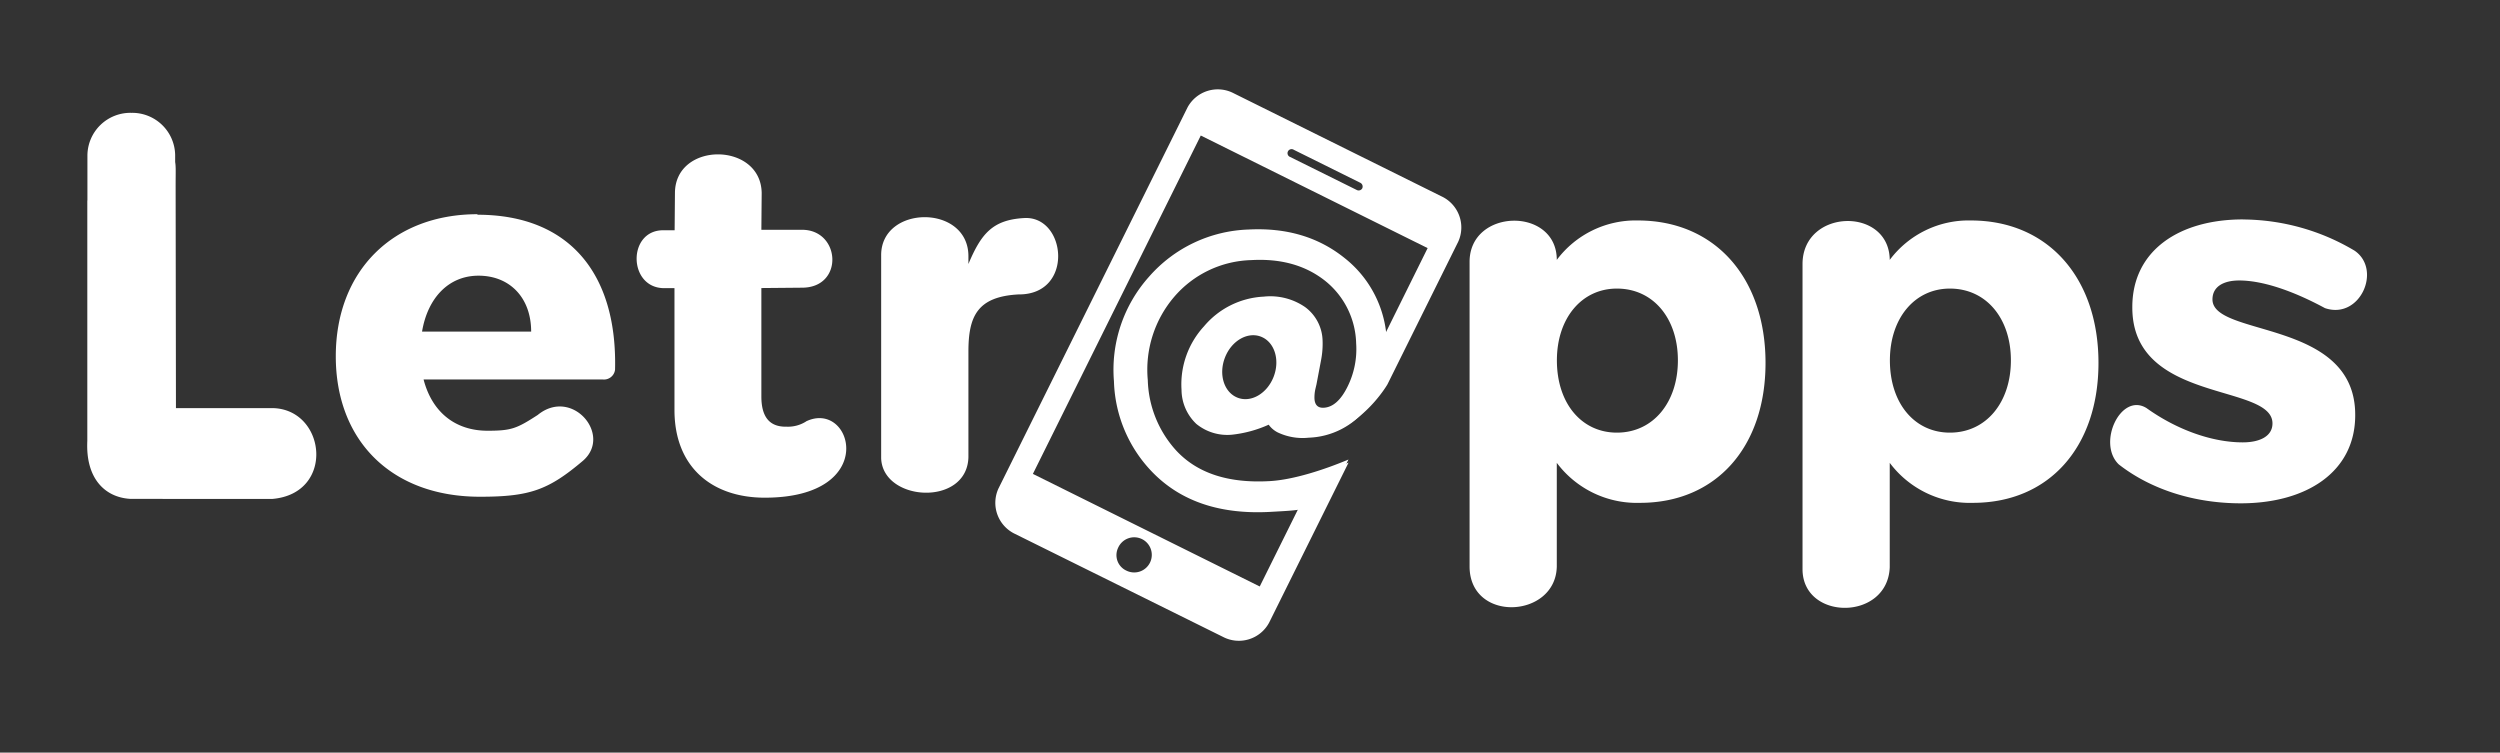
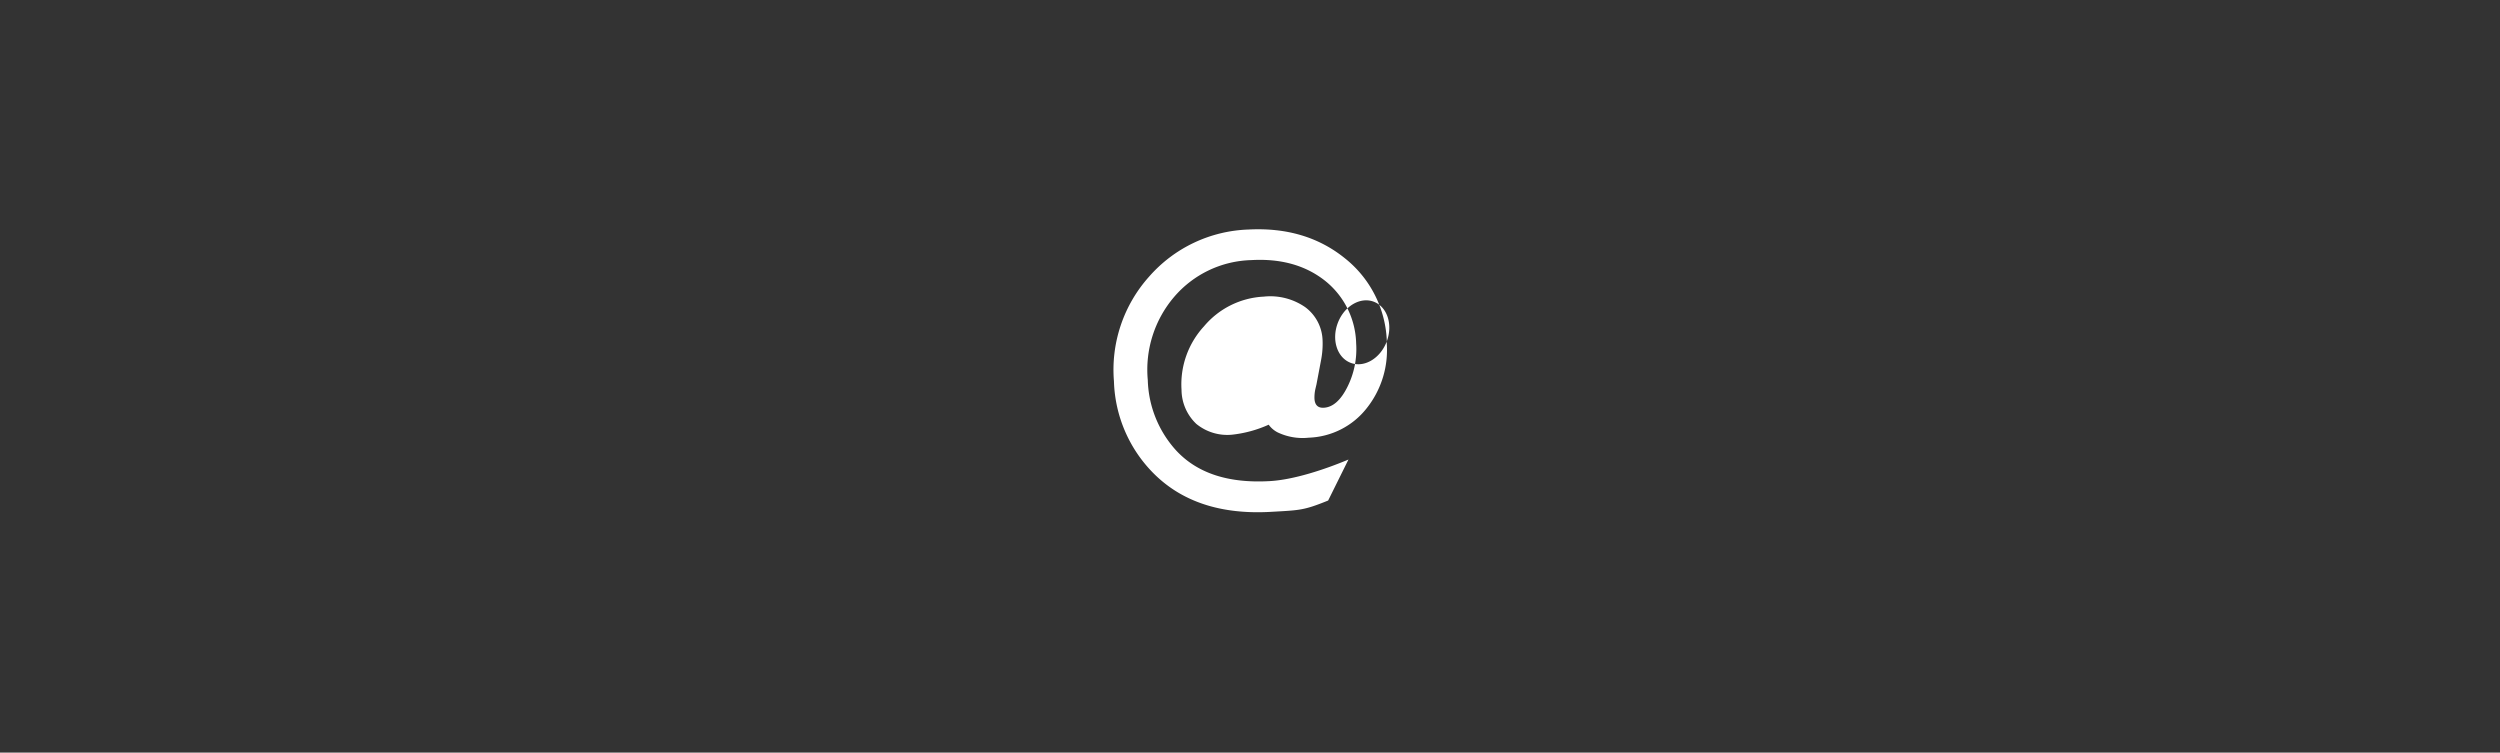
<svg xmlns="http://www.w3.org/2000/svg" id="Capa_1" data-name="Capa 1" viewBox="0 0 475 143">
  <rect x="0" y="0" width="475" height="143" fill="#333333" stroke="none" />
  <defs>
    <style>.cls-1{fill:#fff;}</style>
  </defs>
  <title>logo letrapps</title>
-   <path class="cls-1" d="M426.14,41.69c-12,0-21,5.84-21,16.65-.09,18.4,26.63,14.41,26.63,22.11,0,2.43-2.39,3.6-5.65,3.6-5.75,0-12.45-2.34-18.29-6.52-4.87-3-9.43,6.66-5.27,10.7,6.23,4.87,14.55,7.4,23.18,7.4,12.45,0,21.75-5.93,21.75-16.74.09-18.31-27.12-14.8-27.12-22,0-2.44,2.11-3.6,5.08-3.6,4.31,0,10,1.85,16.29,5.25,6.64,2.27,10.88-7.28,5.65-10.9a41.83,41.83,0,0,0-21.27-5.94M370.48,82.2c-6.7,0-11.4-5.55-11.4-13.73,0-8,4.7-13.64,11.4-13.64,6.9,0,11.59,5.66,11.59,13.64S377.38,82.2,370.48,82.2m4-40.31a18.71,18.71,0,0,0-15.43,7.49c-.1-10.15-16.48-9.77-16.57.71V108.2c.07,9.79,16.19,9.79,16.57-.43V87.94a19,19,0,0,0,15.81,7.6c14.46,0,23.85-10.61,23.85-26.58,0-16.27-9.67-27.07-24.23-27.07M307.21,82.2c-6.7,0-11.4-5.55-11.4-13.73,0-8,4.7-13.64,11.4-13.64,6.9,0,11.59,5.66,11.59,13.64S314.11,82.2,307.21,82.2m4-40.31a18.71,18.71,0,0,0-15.42,7.49c0-10.16-16.64-9.84-16.57.44v57.86c.07,10.68,16.33,9.82,16.57,0V87.94a19,19,0,0,0,15.81,7.6c14.47,0,23.85-10.61,23.85-26.58,0-16.27-9.68-27.07-24.24-27.07M184,48.59c-.1-9.85-16.6-9.65-16.58-.1V87.06c.28,8.28,16.28,9.24,16.58-.15V66.8c0-6.68,1.67-10.43,9.5-10.86,10.65.11,9.13-15,1.07-14.51-6,.34-8.16,3-10.57,8.73ZM153.17,80.07a6.42,6.42,0,0,1-3.72,1c-3.07.07-4.79-1.65-4.79-5.74V54.73l7.73-.07c8,0,7.35-11,0-11h-7.73l.06-7c-.15-9.73-16.43-9.81-16.48,0l-.06,7.09h-2.29c-6.69.12-6.54,10.94.26,11h2V77.91c0,10.9,7.19,16.65,17.15,16.65,22,0,16.64-18.74,7.84-14.49M80.19,63c1.06-6.33,5-10.62,10.73-10.62,5.94,0,10,4.19,10,10.62Zm10.53-22.3c-16,0-26.92,10.71-26.92,27,0,16,10.55,26.68,27.4,26.68,9.49,0,13-1.28,19.58-6.85,5.61-4.89-2.11-14-8.61-8.69-4,2.59-5,3-9.53,3-6.13,0-10.54-3.51-12.16-9.74h34.05a2.12,2.12,0,0,0,2.33-1.86.43.43,0,0,1,0,0c.45-18.07-8.55-29.44-26.15-29.44m-39,54c12.07-1,10.26-17.15,0-17.26l-18.28,0-.06-42.2c0-3.1.1-4-.22-5.13-.79-1.12-2.37-.76-3.5.47-3.45,4.55-6,5.88-8.06,5.2-.68,5.06-3.09-1.07-5,2.24l0,45.67c-.34,7.06,3.29,10.73,8.21,11ZM33.28,29.44a8.16,8.16,0,0,0-8.33-8,8.16,8.16,0,0,0-8.34,8V58.8a8.15,8.15,0,0,0,8.34,8,8.15,8.15,0,0,0,8.33-8Z" />
-   <path class="cls-1" d="M273.89,37.31,234.42,17.73a6.53,6.53,0,0,0-8.79,2.68L189.7,92.83a6.53,6.53,0,0,0,3.17,8.62L232.35,121a6.52,6.52,0,0,0,8.78-2.69l15.1-30.42a51.71,51.71,0,0,1-6.35,2.32l-10.53,21.22-43.1-21.39,31.9-64.29,43.1,21.39L254.12,81.72c6-2.67,9.48-8.65,9.5-8.7l13.44-27.09a6.52,6.52,0,0,0-3.17-8.62m-61.46,66.8a3.34,3.34,0,1,1,1.59,4.31,3.23,3.23,0,0,1-1.59-4.31m46.4-68.33a.78.78,0,0,1-1.06.31l-12.63-6.26a.77.77,0,1,1,.68-1.37l12.62,6.26a.8.8,0,0,1,.39,1.06" />
-   <path class="cls-1" d="M263.5,64.94a21.1,21.1,0,0,0-8-15.89q-7.44-6-18.27-5.44a26.25,26.25,0,0,0-18.89,8.94,26.52,26.52,0,0,0-6.69,19.9A25.86,25.86,0,0,0,219.24,90q8.1,8.06,22.25,7.25c5.47-.31,6.21-.26,10.86-2.15l3.86-7.79c-4.59,1.93-10.47,3.85-14.94,4.1q-11.78.68-17.8-5.82a20.7,20.7,0,0,1-5.39-13.37,21.32,21.32,0,0,1,5-15.8,20,20,0,0,1,14.66-7q8.43-.48,14,3.91a15.7,15.7,0,0,1,5.93,11.93A16,16,0,0,1,256,73.53q-1.9,3.8-4.48,3.94c-1.11.06-1.7-.51-1.77-1.72a7.27,7.27,0,0,1,.19-1.91l.19-.81.88-4.65a16.3,16.3,0,0,0,.28-3.7,8.15,8.15,0,0,0-3.3-6.32,11.64,11.64,0,0,0-7.89-2A15.82,15.82,0,0,0,228.76,62a16.28,16.28,0,0,0-4.27,12.07,9,9,0,0,0,2.81,6.47A9.3,9.3,0,0,0,234,82.6a22.83,22.83,0,0,0,7.05-1.91,4.74,4.74,0,0,0,1.72,1.47,11,11,0,0,0,5.89,1,14.64,14.64,0,0,0,11-5.58,17.76,17.76,0,0,0,3.8-12.65M242,71.56c-1.23,3.21-4.3,5-6.86,4s-3.64-4.38-2.41-7.59,4.3-5,6.86-4,3.64,4.38,2.41,7.59" />
+   <path class="cls-1" d="M263.5,64.94a21.1,21.1,0,0,0-8-15.89q-7.44-6-18.27-5.44a26.25,26.25,0,0,0-18.89,8.94,26.52,26.52,0,0,0-6.69,19.9A25.86,25.86,0,0,0,219.24,90q8.1,8.06,22.25,7.25c5.47-.31,6.21-.26,10.86-2.15l3.86-7.79c-4.59,1.93-10.47,3.85-14.94,4.1q-11.78.68-17.8-5.82a20.7,20.7,0,0,1-5.39-13.37,21.32,21.32,0,0,1,5-15.8,20,20,0,0,1,14.66-7q8.43-.48,14,3.91a15.7,15.7,0,0,1,5.93,11.93A16,16,0,0,1,256,73.53q-1.9,3.8-4.48,3.94c-1.11.06-1.7-.51-1.77-1.72a7.27,7.27,0,0,1,.19-1.91l.19-.81.88-4.65a16.3,16.3,0,0,0,.28-3.7,8.15,8.15,0,0,0-3.3-6.32,11.64,11.64,0,0,0-7.89-2A15.82,15.82,0,0,0,228.76,62a16.28,16.28,0,0,0-4.27,12.07,9,9,0,0,0,2.81,6.47A9.3,9.3,0,0,0,234,82.6a22.83,22.83,0,0,0,7.05-1.91,4.74,4.74,0,0,0,1.72,1.47,11,11,0,0,0,5.89,1,14.64,14.64,0,0,0,11-5.58,17.76,17.76,0,0,0,3.8-12.65c-1.23,3.21-4.3,5-6.86,4s-3.64-4.38-2.41-7.59,4.3-5,6.86-4,3.64,4.38,2.41,7.59" />
</svg>